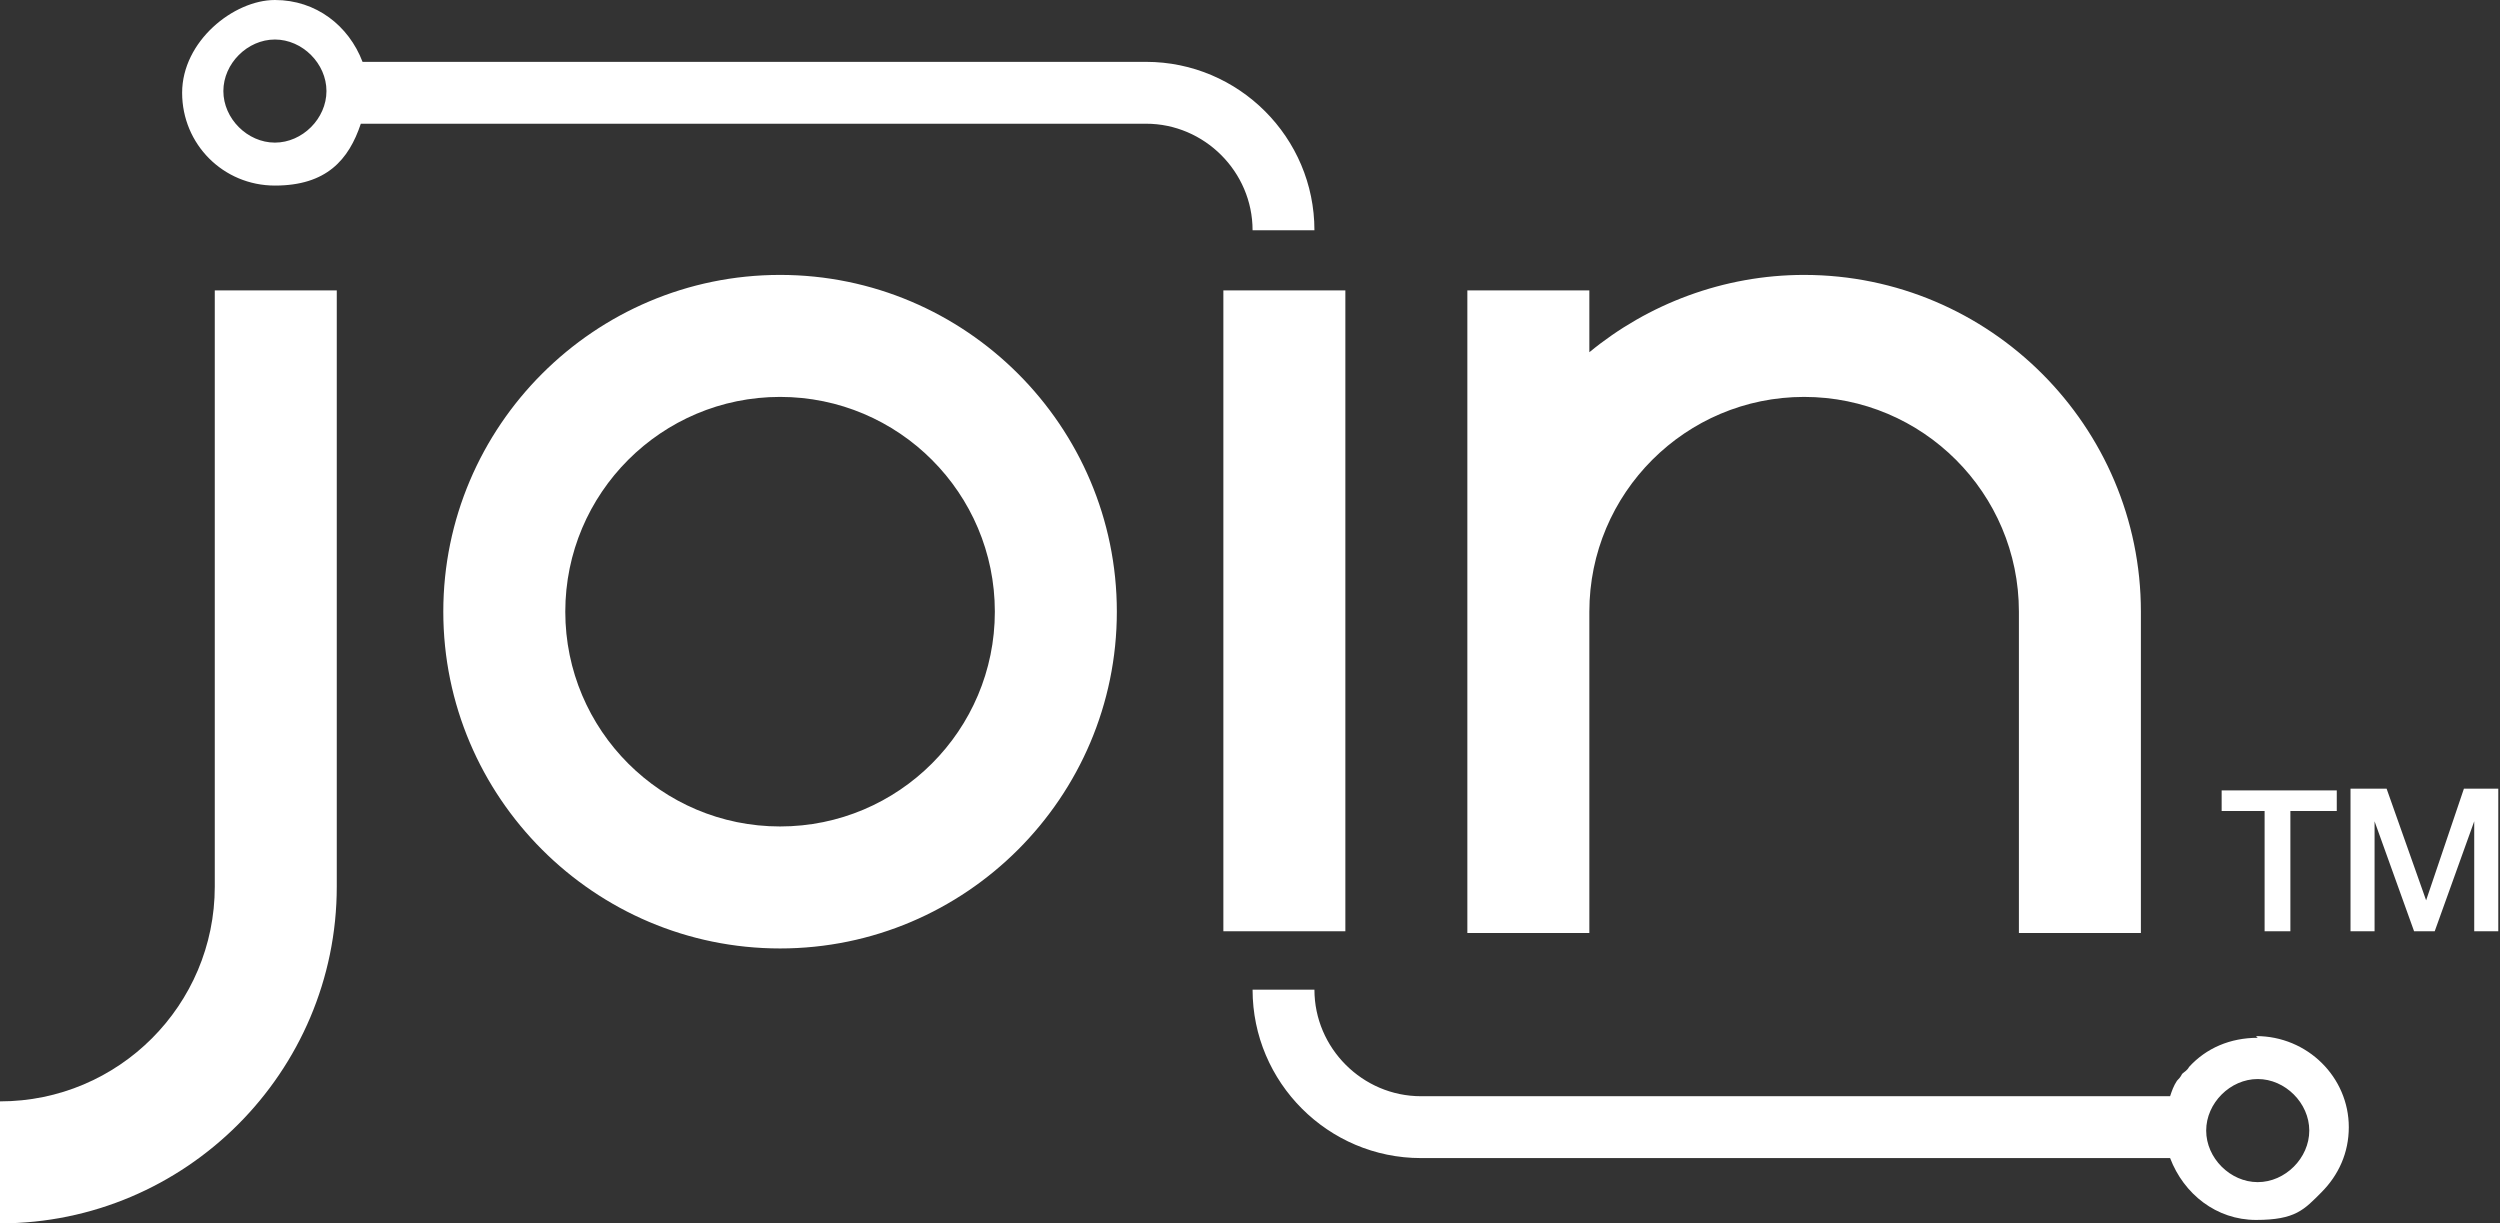
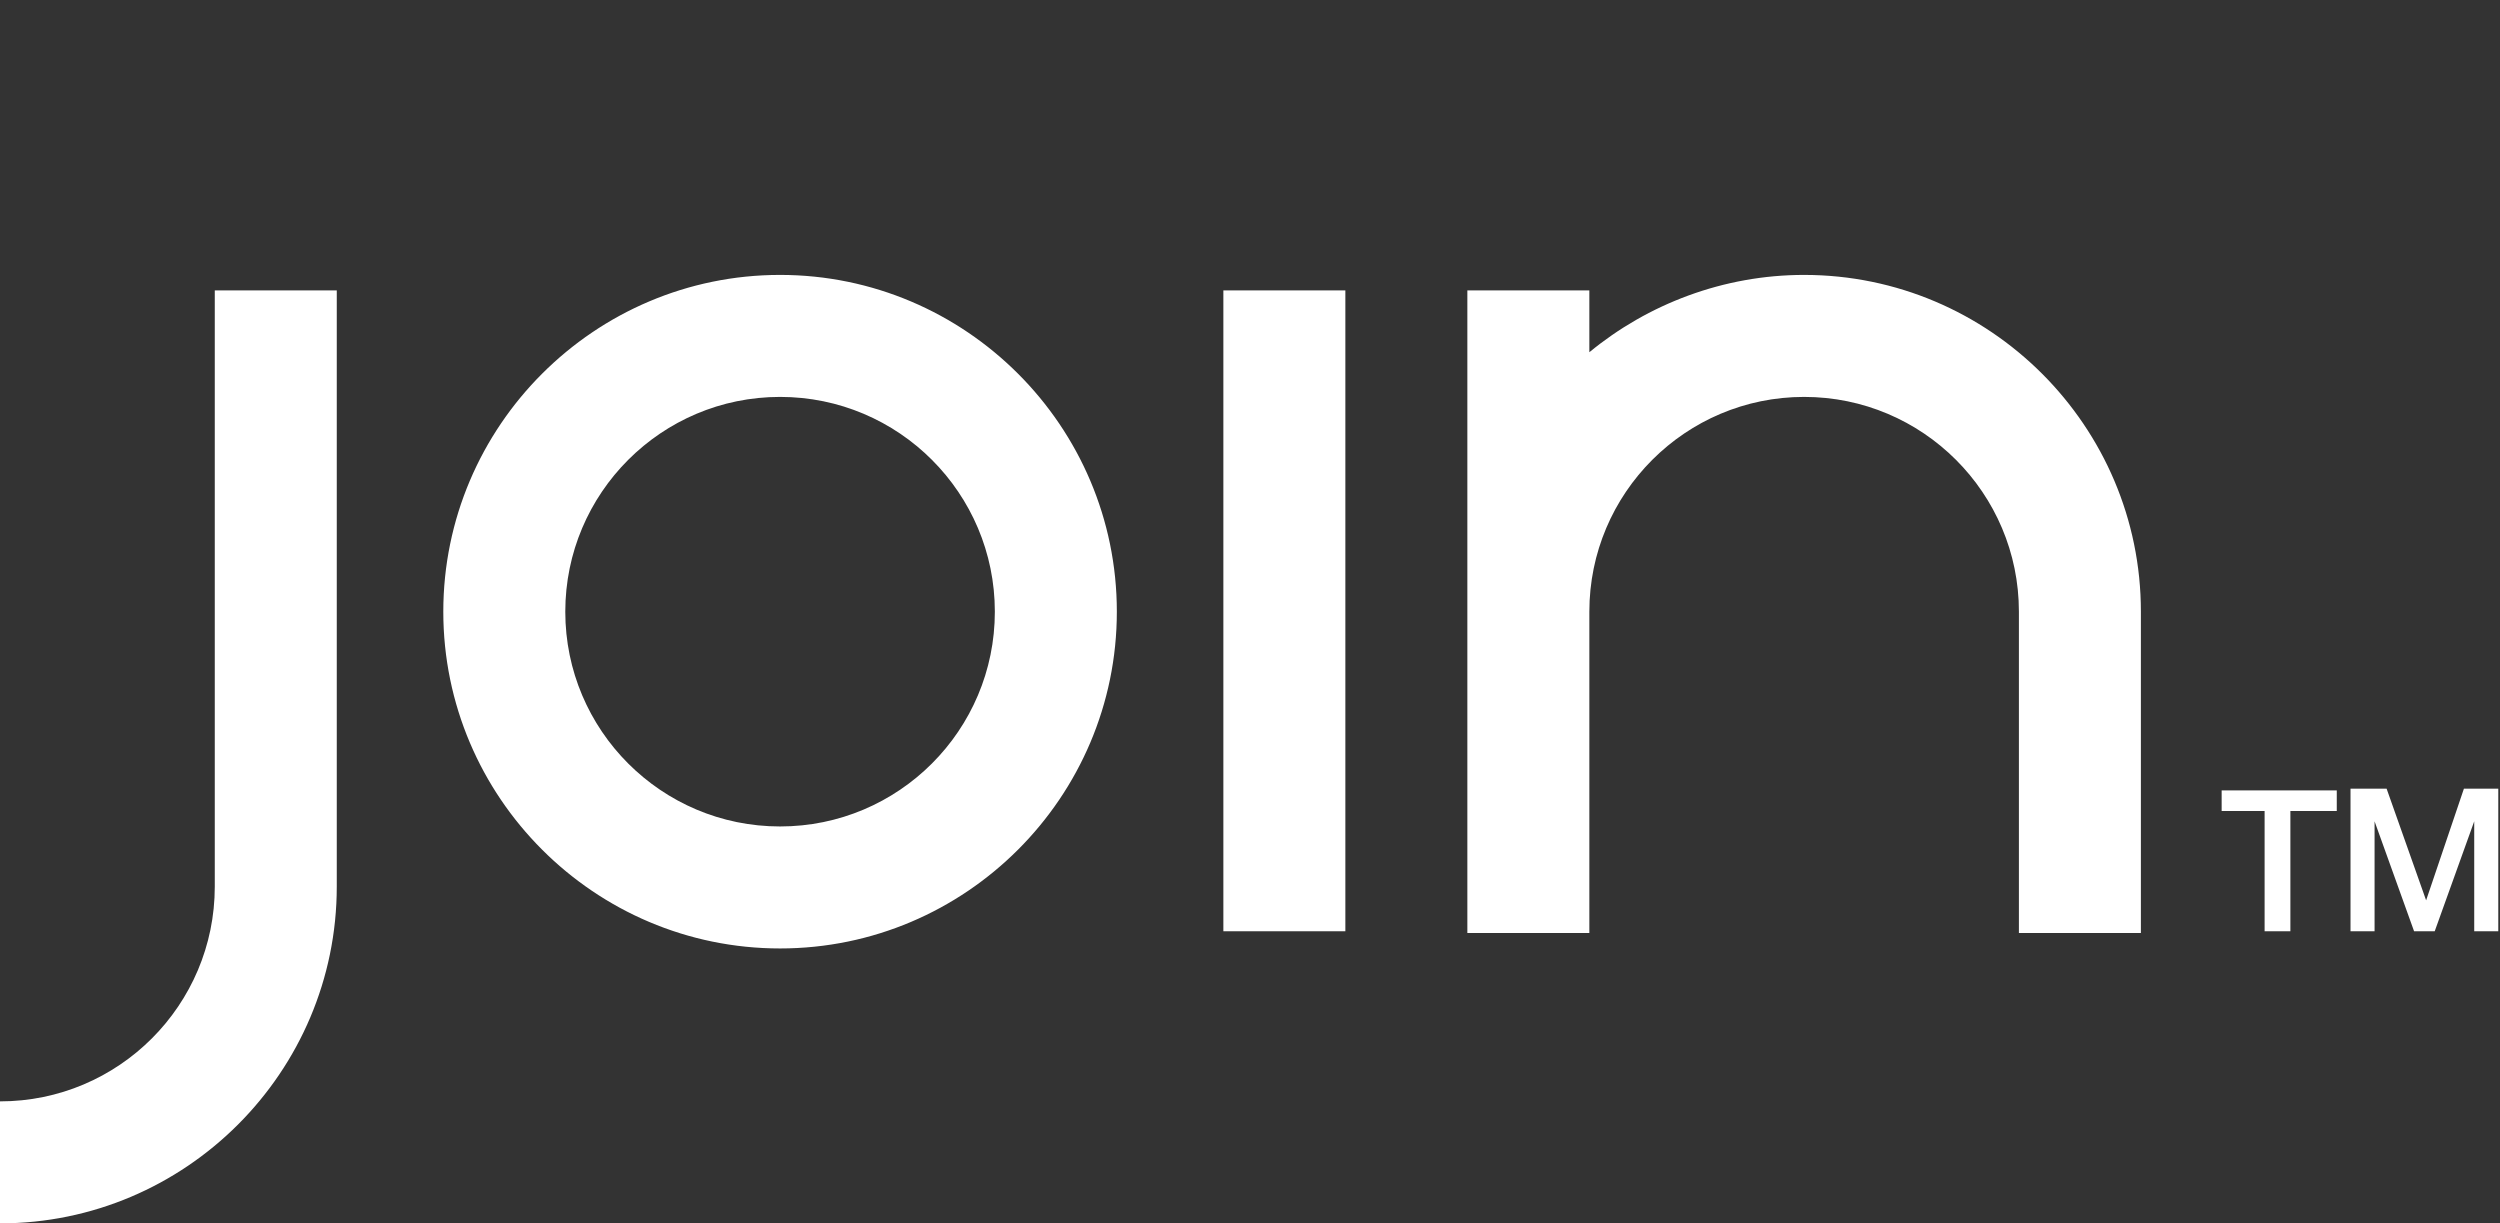
<svg xmlns="http://www.w3.org/2000/svg" version="1.1" viewBox="0 0 145.5 71.2">
  <rect x="0" y="0" width="145.5" height="71.2" fill="#333333" stroke="none" />
  <defs>
    <style>
      .cls-1 {
        fill: #fff;
      }
    </style>
  </defs>
  <g>
    <g id="Layer_1">
      <g id="Symbols">
        <g id="Footer">
          <g id="Footer-Text">
            <g id="Logos_x2F_Join-Digital-Logo-White">
              <g id="Logo-Group">
-                 <path id="Lines" class="cls-1" d="M131.4,60.4c-1.6,0-3,.6-4,1.7-.1.2-.3.3-.4.4-.1.2-.2.3-.3.4-.2.3-.3.6-.4.9h-43.6c-3.4,0-6.2-2.8-6.2-6.2h-3.6c0,5.4,4.4,9.8,9.8,9.8h43.6c.8,2.1,2.7,3.6,5,3.6s2.8-.6,3.8-1.6c1-1,1.6-2.3,1.6-3.8,0-2.9-2.4-5.3-5.4-5.3ZM131.4,68.8c-1.6,0-3-1.4-3-3s1.4-3,3-3,3,1.4,3,3-1.4,3-3,3ZM66.7,3.6H21.1C20.3,1.5,18.4,0,16,0s-5.4,2.4-5.4,5.4,2.4,5.4,5.4,5.4,4.3-1.5,5-3.6h45.7c3.4,0,6.2,2.8,6.2,6.2h3.6c0-5.4-4.4-9.8-9.8-9.8ZM16,8.3c-1.6,0-3-1.4-3-3s1.4-3,3-3,3,1.4,3,3-1.4,3-3,3Z" />
                <path id="Join" class="cls-1" d="M78.3,54.2h-7.1V16.9h7.1v37.4ZM65,35.6c0-10.8-8.8-19.6-19.6-19.6s-19.6,8.8-19.6,19.6,8.8,19.6,19.6,19.6,19.6-8.8,19.6-19.6ZM57.9,35.6c0,6.9-5.6,12.5-12.5,12.5s-12.5-5.6-12.5-12.5,5.6-12.5,12.5-12.5,12.5,5.6,12.5,12.5ZM19.6,51.6V16.9h-7.1v34.7c0,6.9-5.6,12.5-12.5,12.5v7.1c10.8,0,19.6-8.8,19.6-19.6ZM105,16c-4.7,0-9.1,1.7-12.5,4.5v-3.6h-7.1v37.4h7.1v-18.7c0-6.9,5.6-12.5,12.5-12.5s12.5,5.6,12.5,12.5v18.7h7.1v-18.7c0-10.8-8.8-19.6-19.6-19.6ZM129.1,47.2h2.7v7h1.5v-7h2.7v-1.2h-6.7v1.2h0ZM136.8,54.2h1.4v-6.4h0l2.3,6.4h1.2l2.3-6.4h0v6.4h1.4v-8.3h-2l-2.2,6.5h0l-2.3-6.5h-2.1v8.3h-.1Z" />
              </g>
            </g>
          </g>
        </g>
      </g>
    </g>
  </g>
</svg>